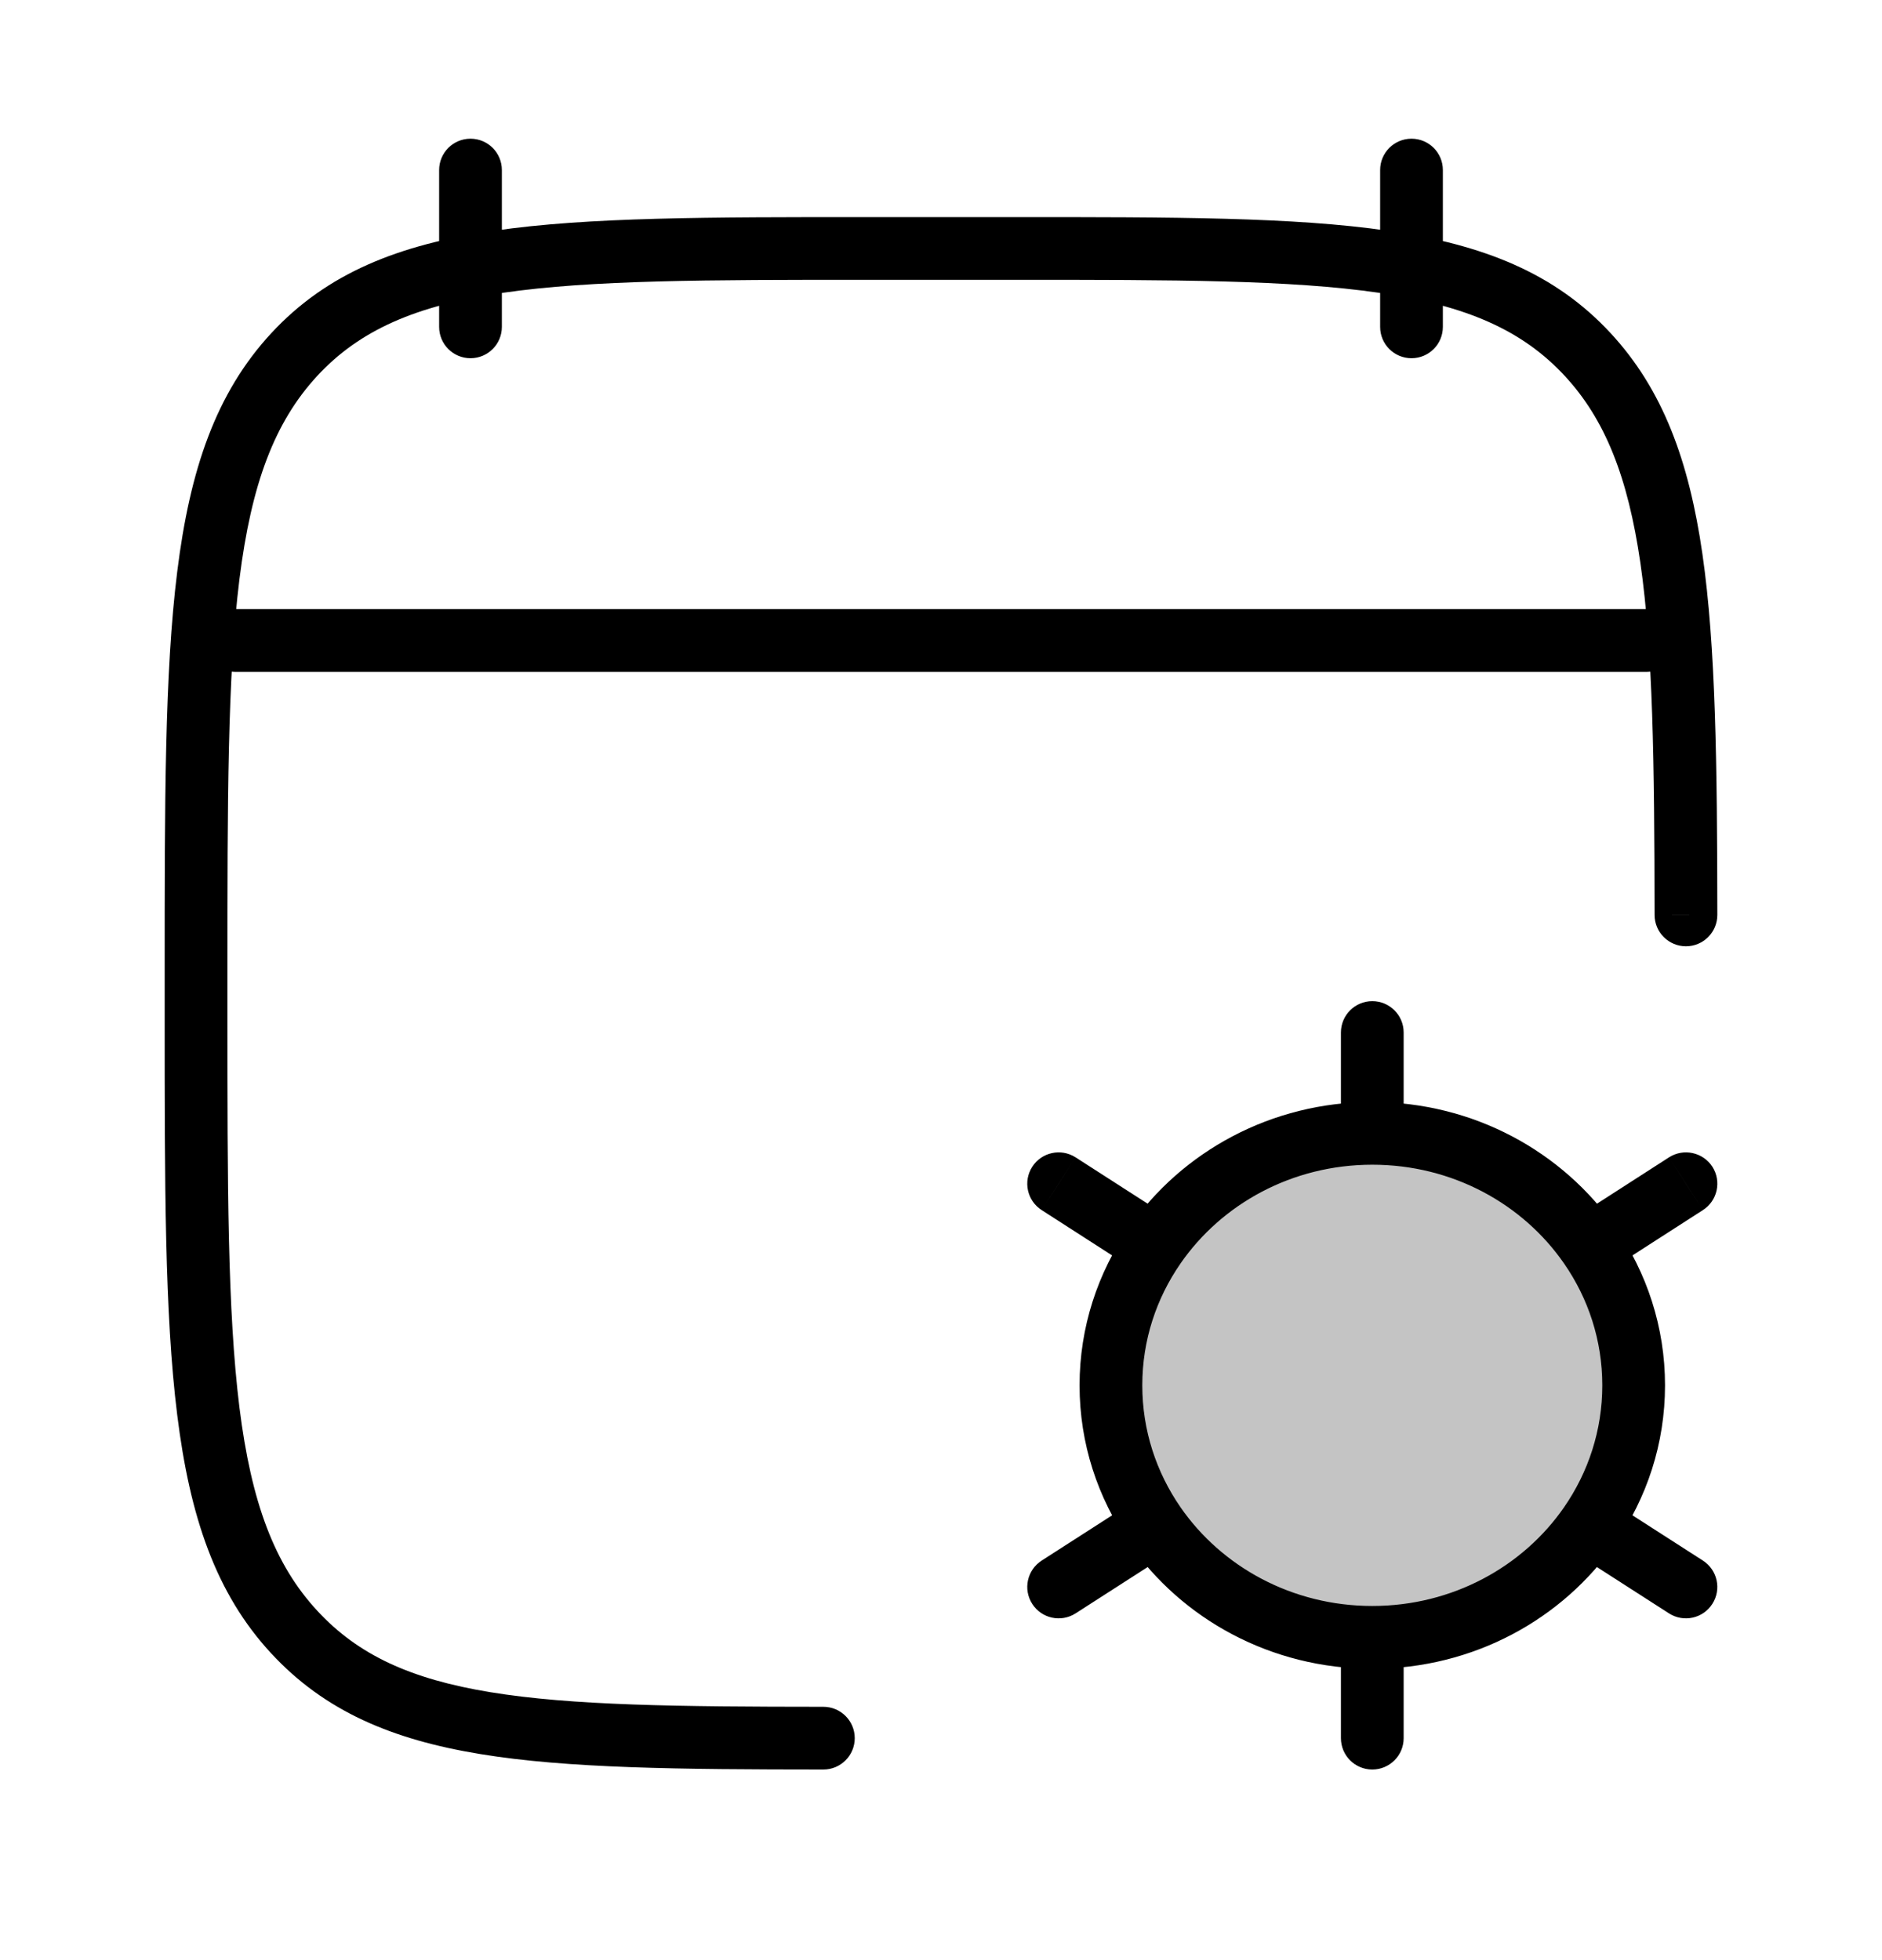
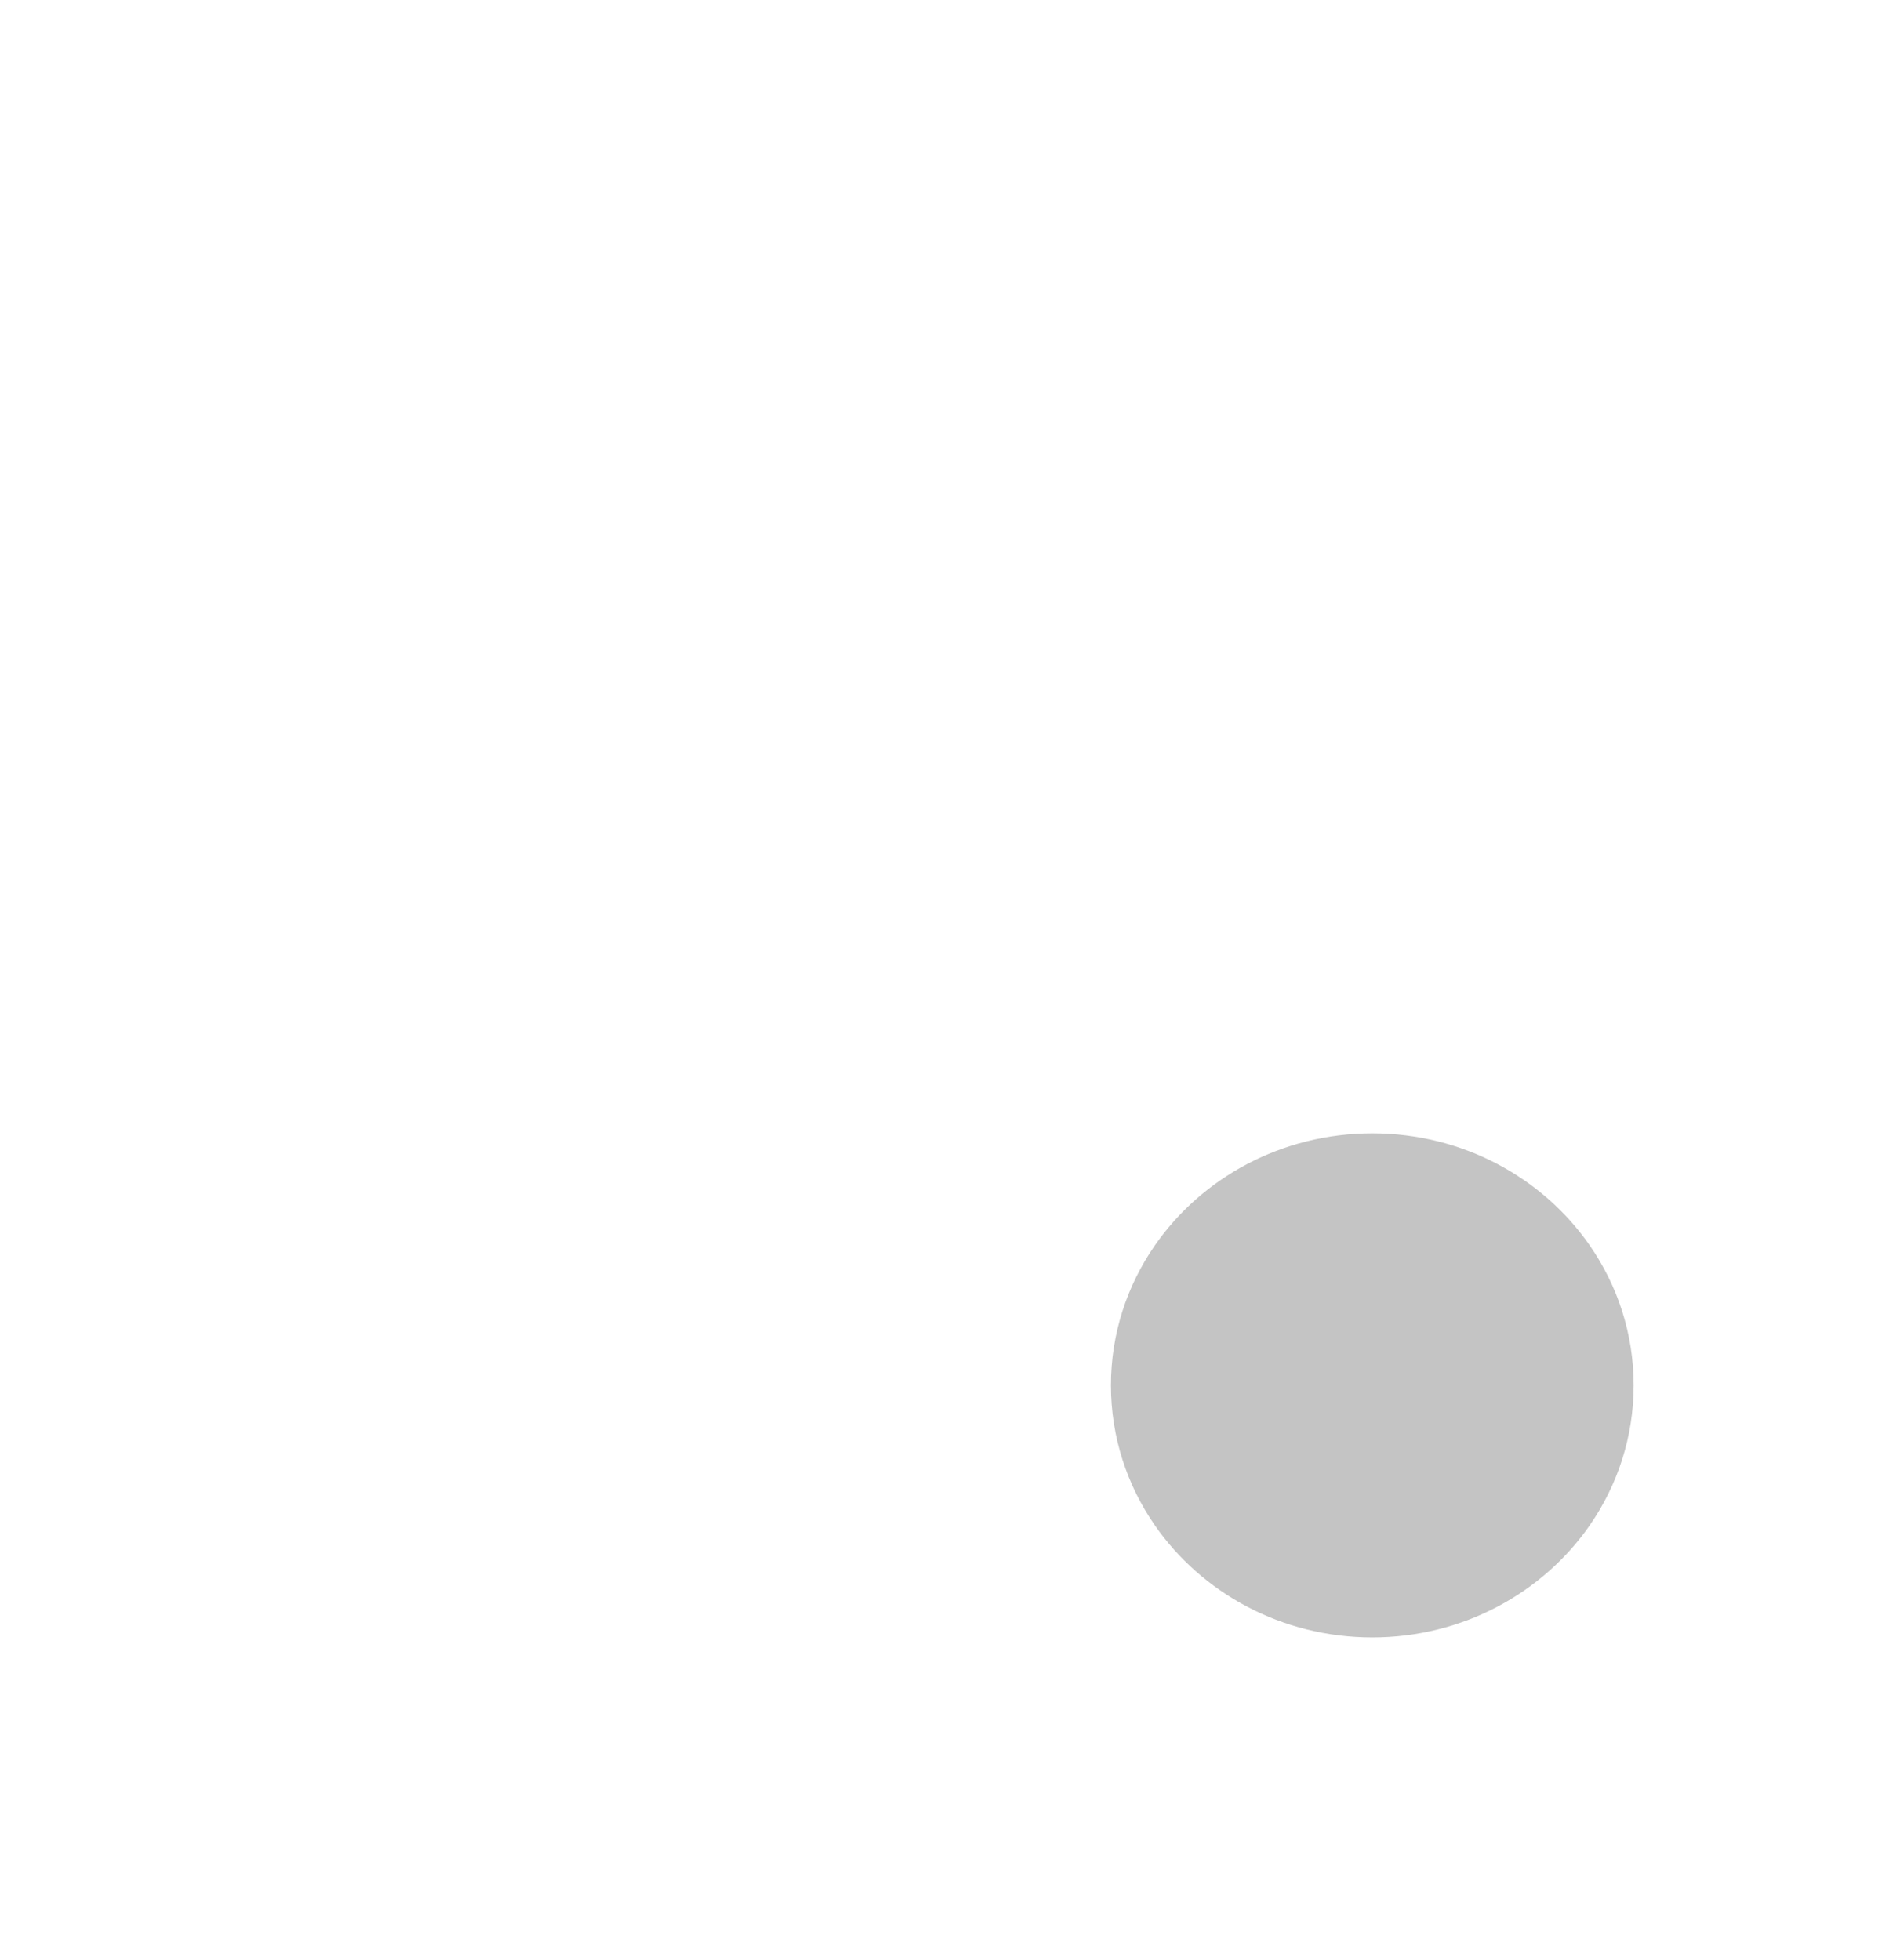
<svg xmlns="http://www.w3.org/2000/svg" width="24" height="25" viewBox="0 0 24 25" fill="none">
  <path d="M20.274 15.886C19.676 15.023 18.657 14.455 17.5 14.455C16.343 14.455 15.324 15.023 14.726 15.886C14.373 16.396 14.167 17.009 14.167 17.669C14.167 18.329 14.373 18.942 14.726 19.453C15.324 20.315 16.343 20.884 17.5 20.884C18.657 20.884 19.676 20.315 20.274 19.453C20.627 18.942 20.833 18.329 20.833 17.669C20.833 17.009 20.627 16.396 20.274 15.886Z" fill="#C4C4C4" />
-   <path d="M18.4 2.169C18.4 1.948 18.221 1.769 18 1.769C17.779 1.769 17.6 1.948 17.6 2.169H18.4ZM17.6 4.169C17.6 4.39 17.779 4.569 18 4.569C18.221 4.569 18.4 4.39 18.4 4.169H17.6ZM6.4 2.169C6.4 1.948 6.221 1.769 6 1.769C5.779 1.769 5.6 1.948 5.6 2.169H6.4ZM5.6 4.169C5.6 4.39 5.779 4.569 6 4.569C6.221 4.569 6.4 4.39 6.4 4.169H5.6ZM3.752 20.816L4.046 20.544H4.046L3.752 20.816ZM20.248 4.523L20.541 4.251V4.251L20.248 4.523ZM21.1 11.67C21.1 11.89 21.279 12.069 21.5 12.069C21.721 12.069 21.9 11.89 21.9 11.669L21.1 11.67ZM10.5 22.569C10.721 22.569 10.9 22.39 10.9 22.169C10.9 21.948 10.721 21.769 10.5 21.769L10.5 22.569ZM3 7.769C2.779 7.769 2.6 7.948 2.6 8.169C2.6 8.39 2.779 8.569 3 8.569V7.769ZM21 8.569C21.221 8.569 21.4 8.39 21.4 8.169C21.4 7.948 21.221 7.769 21 7.769V8.569ZM17.1 22.169C17.1 22.39 17.279 22.569 17.5 22.569C17.721 22.569 17.9 22.39 17.9 22.169H17.1ZM21.716 15.434C21.902 15.315 21.956 15.067 21.837 14.881C21.717 14.696 21.47 14.642 21.284 14.761L21.716 15.434ZM13.716 14.761C13.53 14.642 13.283 14.696 13.164 14.881C13.044 15.067 13.098 15.315 13.284 15.434L13.716 14.761ZM14.726 15.886L15.055 16.114L14.726 15.886ZM14.726 19.453L15.055 19.225L14.726 19.453ZM13.284 19.904C13.098 20.024 13.044 20.271 13.164 20.457C13.283 20.643 13.531 20.697 13.717 20.577L13.284 19.904ZM20.274 19.453L19.945 19.225L20.274 19.453ZM21.283 20.577C21.469 20.697 21.717 20.643 21.836 20.457C21.956 20.271 21.902 20.024 21.716 19.904L21.283 20.577ZM17.9 13.169C17.9 12.948 17.721 12.769 17.5 12.769C17.279 12.769 17.1 12.948 17.1 13.169H17.9ZM18 2.169H17.6V4.169H18H18.4V2.169H18ZM6 2.169H5.6V4.169H6H6.4V2.169H6ZM11.05 3.169V3.569H12.95V3.169V2.769H11.05V3.169ZM2.5 12.926H2.9V12.412H2.5H2.1V12.926H2.5ZM2.5 12.926H2.1C2.1 15.094 2.099 16.758 2.26 18.047C2.421 19.344 2.751 20.323 3.458 21.087L3.752 20.816L4.046 20.544C3.501 19.955 3.205 19.167 3.053 17.948C2.901 16.72 2.9 15.115 2.9 12.926H2.5ZM12.95 3.169V3.569C14.977 3.569 16.455 3.57 17.583 3.734C18.697 3.896 19.413 4.21 19.954 4.794L20.248 4.523L20.541 4.251C19.83 3.482 18.913 3.119 17.698 2.943C16.499 2.768 14.953 2.769 12.95 2.769V3.169ZM11.05 3.169V2.769C9.047 2.769 7.501 2.768 6.302 2.943C5.087 3.119 4.17 3.482 3.458 4.251L3.752 4.523L4.046 4.794C4.587 4.21 5.303 3.896 6.417 3.734C7.545 3.57 9.023 3.569 11.05 3.569V3.169ZM2.5 12.412H2.9C2.9 10.223 2.901 8.619 3.053 7.391C3.205 6.171 3.501 5.384 4.046 4.794L3.752 4.523L3.458 4.251C2.751 5.016 2.421 5.994 2.26 7.292C2.099 8.581 2.1 10.244 2.1 12.412H2.5ZM21.5 11.669L21.9 11.669C21.898 9.743 21.88 8.244 21.71 7.067C21.539 5.88 21.207 4.971 20.541 4.251L20.248 4.523L19.954 4.794C20.468 5.349 20.759 6.08 20.919 7.181C21.079 8.292 21.098 9.729 21.1 11.67L21.5 11.669ZM10.5 22.169L10.5 21.769C8.643 21.768 7.291 21.753 6.255 21.583C5.234 21.416 4.565 21.106 4.046 20.544L3.752 20.816L3.458 21.087C4.138 21.822 4.995 22.187 6.125 22.372C7.239 22.555 8.662 22.568 10.5 22.569L10.5 22.169ZM3 8.169V8.569H21V8.169V7.769H3V8.169ZM17.5 20.884H17.1V22.169H17.5H17.9V20.884H17.5ZM21.5 15.098L21.284 14.761L20.058 15.55L20.274 15.886L20.49 16.223L21.716 15.434L21.5 15.098ZM17.5 14.455V14.855C18.524 14.855 19.421 15.357 19.945 16.114L20.274 15.886L20.603 15.658C19.931 14.689 18.79 14.055 17.5 14.055V14.455ZM20.274 15.886L19.945 16.114C20.254 16.56 20.433 17.094 20.433 17.669H20.833H21.233C21.233 16.925 21 16.233 20.603 15.658L20.274 15.886ZM13.5 15.098L13.284 15.434L14.51 16.223L14.726 15.886L14.943 15.55L13.716 14.761L13.5 15.098ZM14.167 17.669H14.567C14.567 17.094 14.746 16.56 15.055 16.114L14.726 15.886L14.397 15.658C14 16.233 13.767 16.925 13.767 17.669H14.167ZM14.726 15.886L15.055 16.114C15.579 15.357 16.476 14.855 17.5 14.855V14.455V14.055C16.21 14.055 15.069 14.689 14.397 15.658L14.726 15.886ZM14.726 19.453L14.51 19.116L13.284 19.904L13.5 20.241L13.717 20.577L14.943 19.789L14.726 19.453ZM17.5 20.884V20.483C16.476 20.483 15.579 19.981 15.055 19.225L14.726 19.453L14.398 19.68C15.069 20.65 16.21 21.284 17.5 21.284V20.884ZM14.726 19.453L15.055 19.225C14.746 18.778 14.567 18.244 14.567 17.669H14.167H13.767C13.767 18.414 14 19.106 14.398 19.68L14.726 19.453ZM20.274 19.453L20.057 19.789L21.283 20.577L21.5 20.241L21.716 19.904L20.49 19.116L20.274 19.453ZM20.833 17.669H20.433C20.433 18.244 20.254 18.778 19.945 19.225L20.274 19.453L20.602 19.68C21 19.106 21.233 18.414 21.233 17.669H20.833ZM20.274 19.453L19.945 19.225C19.421 19.981 18.524 20.483 17.5 20.483V20.884V21.284C18.79 21.284 19.931 20.65 20.602 19.68L20.274 19.453ZM17.5 14.455H17.9V13.169H17.5H17.1V14.455H17.5Z" fill="black" />
</svg>